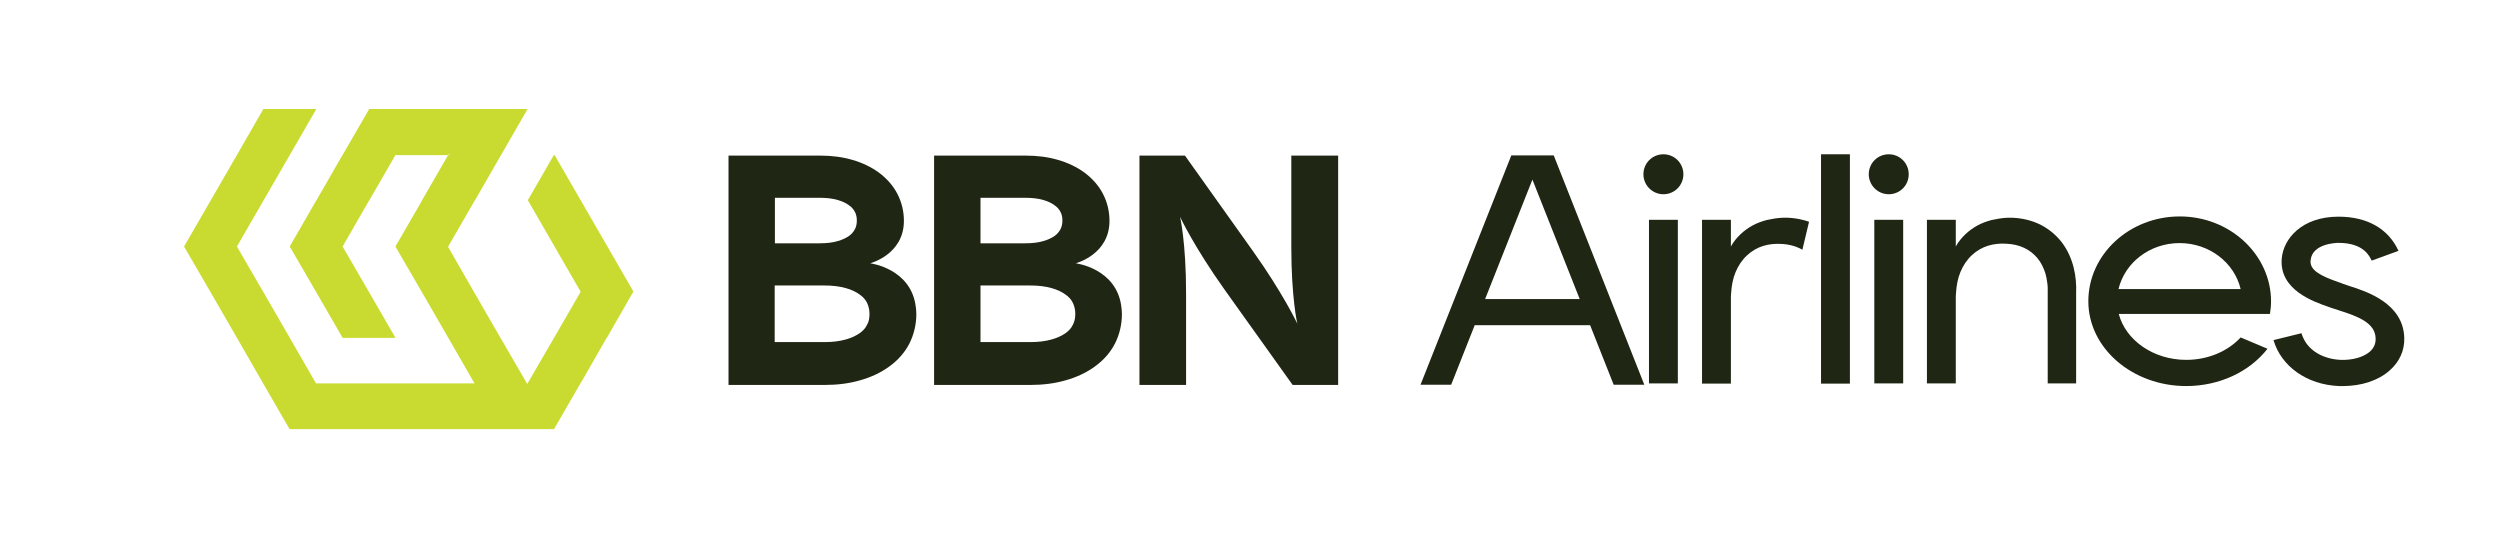
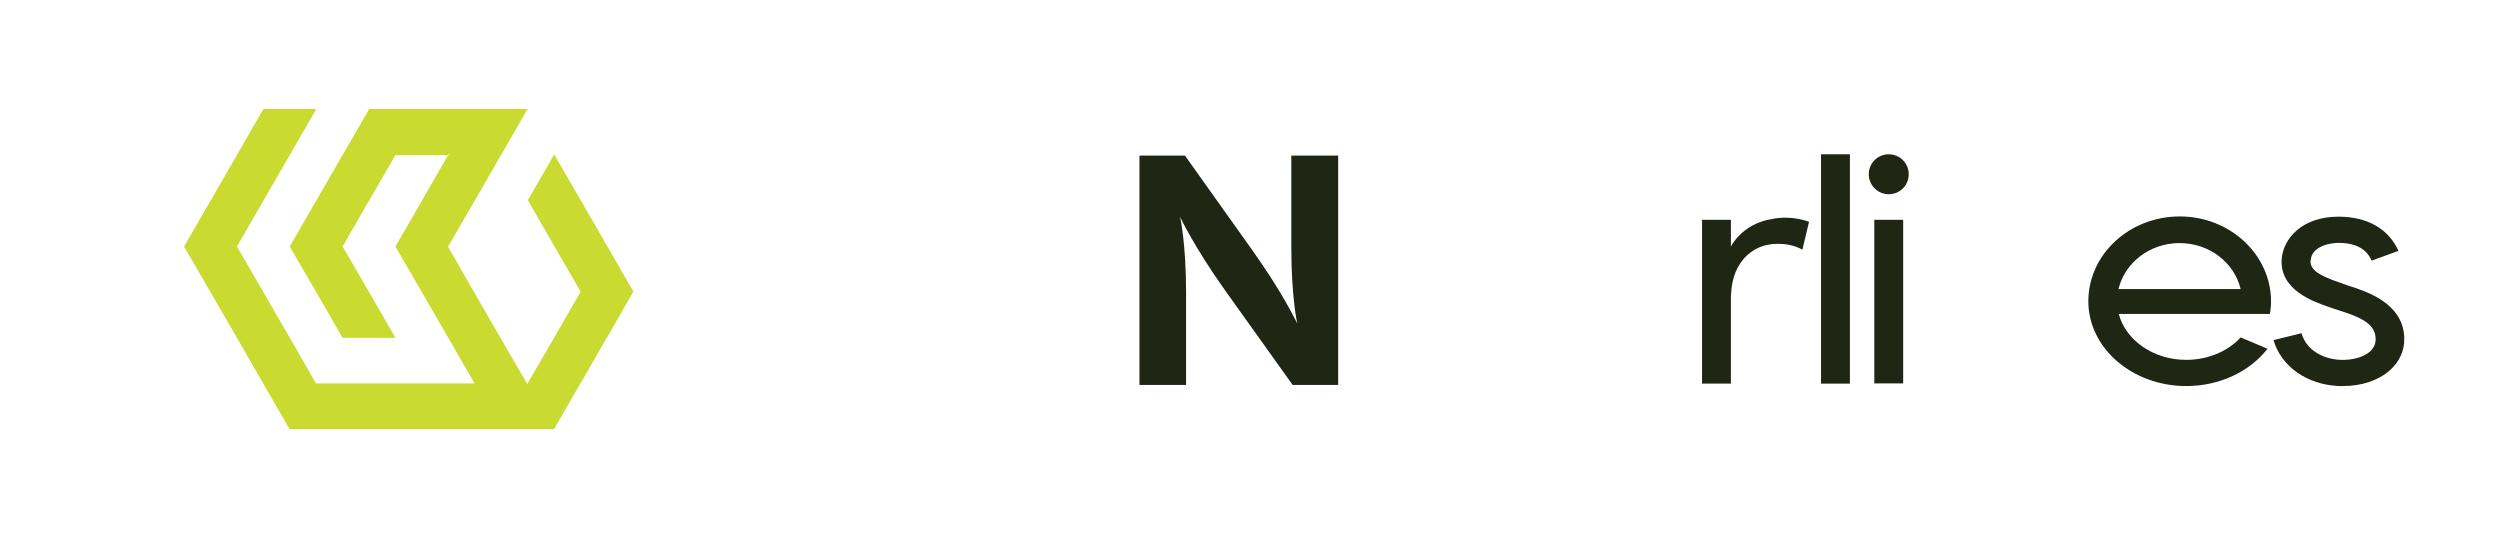
<svg xmlns="http://www.w3.org/2000/svg" id="uuid-27843d58-e19d-4b0a-a5c5-8a12f3728892" data-name="Layer 1" width="8439.38" height="1884.75" viewBox="0 0 8439.38 1884.75">
  <g>
-     <path d="m3091.8,1038.68c.75,6.75,1.5,14.24,1.5,21.73,0,35.22-8.24,68.95-23.23,98.93-15.74,30.73-38.97,56.96-68.2,77.94-27.73,20.24-60.71,35.97-98.18,46.47-35.97,10.49-76.45,15.74-119.16,15.74h-325.27v-774.19h308.78c38.97,0,75.7,4.5,108.67,14.24,34.48,9.74,65.2,24.73,90.68,43.47,26.98,20.24,47.97,44.22,62.21,71.95,14.24,27.73,21.73,58.46,21.73,90.68,0,113.92-113.92,143.15-113.92,143.15,0,0,140.15,17.24,154.39,149.89Zm-156.64,20.98c0-14.24-3-26.23-8.24-37.47-5.25-10.49-13.49-20.24-24.73-27.73-11.99-8.99-27.73-16.49-46.47-21.73-20.98-6-44.97-8.99-72.7-8.99h-167.88v191.11h167.88c27.73,0,51.71-3,72.7-8.99,18.74-5.25,34.48-12.74,47.22-21.73,10.49-7.49,18.74-16.49,23.98-27.73,6-9.74,8.24-21.73,8.24-36.72Zm-319.27-391.22v152.89h150.64c23.23,0,44.22-2.25,61.46-7.49,15.74-4.5,28.48-10.49,38.97-17.99,8.24-6,14.24-13.49,18.74-21.73,4.5-8.24,6.75-17.99,6.75-29.98,0-11.24-2.25-20.98-6.75-29.23-4.5-8.24-10.49-15.74-19.49-21.73-9.74-7.49-22.48-13.49-38.22-17.99-17.24-5.25-38.22-7.49-61.46-7.49h-150.64v.75Z" fill="#1f2614" stroke-width="0" />
-     <path d="m3785.8,1038.68c.75,6.75,1.5,14.24,1.5,21.73,0,35.22-8.24,68.95-23.23,98.93-15.74,30.73-38.97,56.96-68.2,77.94-27.73,20.24-60.71,35.97-98.18,46.47-35.97,10.49-76.45,15.74-119.16,15.74h-325.27v-774.19h308.78c38.97,0,75.7,4.5,108.67,14.24,34.48,9.74,65.2,24.73,90.68,43.47,26.98,20.24,47.97,44.22,62.21,71.95,14.24,27.73,21.73,58.46,21.73,90.68,0,113.92-113.92,143.15-113.92,143.15,0,0,140.15,17.24,154.39,149.89Zm-155.89,20.98c0-14.24-3-26.23-8.24-37.47-5.25-10.49-13.49-20.24-24.73-27.73-11.99-8.99-27.73-16.49-46.47-21.73-20.98-6-44.97-8.99-72.7-8.99h-167.88v191.11h167.88c27.73,0,51.71-3,72.7-8.99,18.74-5.25,34.48-12.74,47.22-21.73,10.49-7.49,18.74-16.49,23.98-27.73,5.25-9.74,8.24-21.73,8.24-36.72Zm-320.02-391.22v152.89h150.64c23.23,0,44.22-2.25,61.46-7.49,15.74-4.5,28.48-10.49,38.97-17.99,8.24-6,14.24-13.49,18.74-21.73,4.5-8.24,6.75-17.99,6.75-29.98,0-11.24-2.25-20.98-6.75-29.23-4.5-8.24-10.49-15.74-19.49-21.73-9.74-7.49-22.48-13.49-38.22-17.99-17.24-5.25-38.22-7.49-61.46-7.49h-150.64v.75Z" fill="#1f2614" stroke-width="0" />
    <path d="m4517.28,525.3v774.19h-153.64l-228.59-320.02c-104.18-146.14-151.39-247.32-151.39-247.32,0,0,20.24,86.94,20.24,258.56v308.78h-157.39v-774.19h153.64l227.84,320.02c104.18,146.14,151.39,247.32,151.39,247.32,0,0-20.24-86.94-20.24-258.56v-308.78h158.14Z" fill="#1f2614" stroke-width="0" />
-     <path d="m5550.78,1298.75h-103.43l-79.44-200.86h-389.72l-79.44,200.86h-103.43l306.53-774.19h143.15l305.78,774.19Zm-218.09-289.29l-159.64-403.21-159.64,403.21h319.27Z" fill="#1f2614" stroke-width="0" />
-     <path d="m5547.79,588.26c0-37.47,29.98-67.45,67.45-67.45s67.45,29.98,67.45,67.45-29.98,67.45-67.45,67.45-67.45-30.73-67.45-67.45Zm18.74,705.99v-552.35h97.43v552.35h-97.43Z" fill="#1f2614" stroke-width="0" />
    <path d="m6106.88,748.64l-22.48,94.43c-19.49-11.24-42.72-17.99-68.95-19.49-43.47-3-84.69,7.49-117.67,38.22-16.49,14.99-29.98,35.22-38.97,56.96-8.99,21.73-13.49,45.72-14.99,71.2,0,3.75-.75,6.75-.75,10.49v294.54h-97.43v-553.1h97.43v90.68c.75-1.5,1.5-3,2.25-4.5,15.74-26.23,40.47-50.21,70.45-66.7,14.99-8.24,31.48-14.24,48.71-18.74,17.24-3.75,34.48-6.75,50.96-7.49,29.23-1.5,61.46,3,91.43,13.49Z" fill="#1f2614" stroke-width="0" />
    <path d="m6147.36,1294.25v-773.44h97.43v774.19h-97.43v-.75Z" fill="#1f2614" stroke-width="0" />
    <path d="m6308.49,588.26c0-37.47,29.98-67.45,67.45-67.45s67.45,29.98,67.45,67.45-29.98,67.45-67.45,67.45-67.45-30.73-67.45-67.45Zm18.74,705.99v-552.35h97.43v552.35h-97.43Z" fill="#1f2614" stroke-width="0" />
-     <path d="m6912.56,1294.25v-323.02c0-5.25-.75-11.24-1.5-16.49-1.5-10.49-3-20.98-6-30.73-6-19.49-14.99-38.22-27.73-53.21-24.73-29.23-59.21-45.72-102.68-47.97-43.47-3-84.69,7.49-117.67,38.22-16.49,14.99-29.98,35.22-38.97,56.96-8.99,21.73-13.49,45.72-14.99,71.2,0,3.75-.75,6.75-.75,10.49v294.54h-97.43v-552.35h97.43v90.68c.75-1.5,1.5-3,2.25-4.5,15.74-26.23,40.47-50.21,70.45-66.7,14.99-8.24,31.48-14.24,48.71-18.74,17.24-3.75,34.48-6.75,50.96-7.49,33.73-1.5,71.2,4.5,103.43,18.74,32.98,14.24,61.46,37.47,81.69,63.7,40.47,53.21,50.96,117.67,48.71,171.63v305.03h-95.93Z" fill="#1f2614" stroke-width="0" />
    <path d="m7666.51,1017.7c0,14.24-1.5,28.48-3.75,41.97h-510.38c23.23,88.44,116.17,155.14,227.84,155.14,72.7,0,140.15-28.48,183.62-75.7l90.68,38.22c-60.71,77.94-162.63,125.91-274.3,125.91-182.12,0-330.51-128.16-330.51-286.29s138.65-286.29,308.78-286.29,308.03,129.66,308.03,287.04Zm-102.68-41.97c-20.98-88.44-104.92-155.14-206.1-155.14s-185.12,66.7-206.1,155.14h412.2Z" fill="#1f2614" stroke-width="0" />
    <path d="m8116.19,1139.86c1.5,42.72-15.74,80.94-48.71,110.17-38.22,34.48-95.93,53.21-158.14,53.21h-13.49c-107.92-4.5-194.86-65.95-221.09-155.14l94.43-23.23c18.74,62.95,80.19,87.69,131.9,89.94,40.47,1.5,77.19-8.99,98.93-27.73,13.49-11.99,20.24-26.98,19.49-44.97-1.5-50.96-55.46-72.7-121.41-93.68-9.74-3-17.99-6-25.48-8.24-3.75-1.5-8.24-3-12.74-4.5-49.46-17.24-165.63-56.96-157.39-161.88,5.25-68.2,68.2-142.4,191.86-142.4,97.43,0,168.63,41.22,202.35,115.42l-90.68,32.98c-6.75-14.99-26.98-59.96-111.67-59.96-3.75,0-89.94.75-94.43,59.96-3,32.23,33.73,51.71,94.43,72.7,5.25,1.5,10.49,3.75,14.24,5.25,6,2.25,13.49,4.5,21.73,7.49,59.21,18.74,182.12,58.46,185.87,174.62Z" fill="#1f2614" stroke-width="0" />
  </g>
  <polygon points="2050.8 832.58 2049.3 830.33 1961.62 678.19 1960.12 675.95 1872.43 523.8 1869.43 523.8 1781.75 675.95 1783.24 678.19 1870.93 830.33 1960.12 984.72 1959.37 986.22 1872.43 1136.86 1870.18 1140.61 1781 1294.25 1780.25 1296.5 1778.75 1294.25 1689.56 1140.61 1600.38 986.22 1512.69 833.33 1511.94 832.58 1512.69 832.58 1601.87 678.19 1604.87 673.7 1691.06 523.8 1692.56 521.56 1692.56 521.56 1781 367.92 1245.88 367.92 1245.13 370.17 1156.69 523.06 1156.69 523.8 1155.95 523.8 1067.51 677.44 1067.51 678.19 1066.76 678.19 978.32 831.83 978.32 832.58 1067.51 986.22 1156.69 1140.61 1335.07 1140.61 1245.88 986.22 1156.69 832.58 1155.95 832.58 1156.69 831.83 1245.13 678.19 1245.88 677.44 1334.32 524.55 1333.57 523.8 1512.69 523.8 1515.69 519.31 1517.94 523.8 1512.69 523.8 1423.5 678.19 1423.5 678.94 1335.07 831.83 1335.07 832.58 1424.25 986.22 1513.44 1140.61 1601.87 1294.25 1601.87 1294.25 1424.25 1294.25 1423.5 1294.25 1245.88 1294.25 1245.13 1294.25 1067.51 1294.25 1066.76 1294.25 978.32 1140.61 889.14 986.22 799.95 832.58 799.2 832.58 799.95 831.83 889.14 677.44 978.32 523.06 1067.51 368.67 1066.76 367.92 889.14 367.92 799.95 523.06 710.77 677.44 621.58 831.83 621.58 832.58 710.77 986.22 799.95 1140.61 888.39 1294.25 889.14 1295.75 977.57 1448.64 1870.18 1448.64 1959.37 1294.25 1961.62 1291.25 1961.62 1291.25 2047.8 1140.61 2049.3 1139.86 2049.3 1139.11 2136.99 986.22 2138.49 984.72 2050.8 832.58" fill="#c9da30" stroke-width="0" />
</svg>